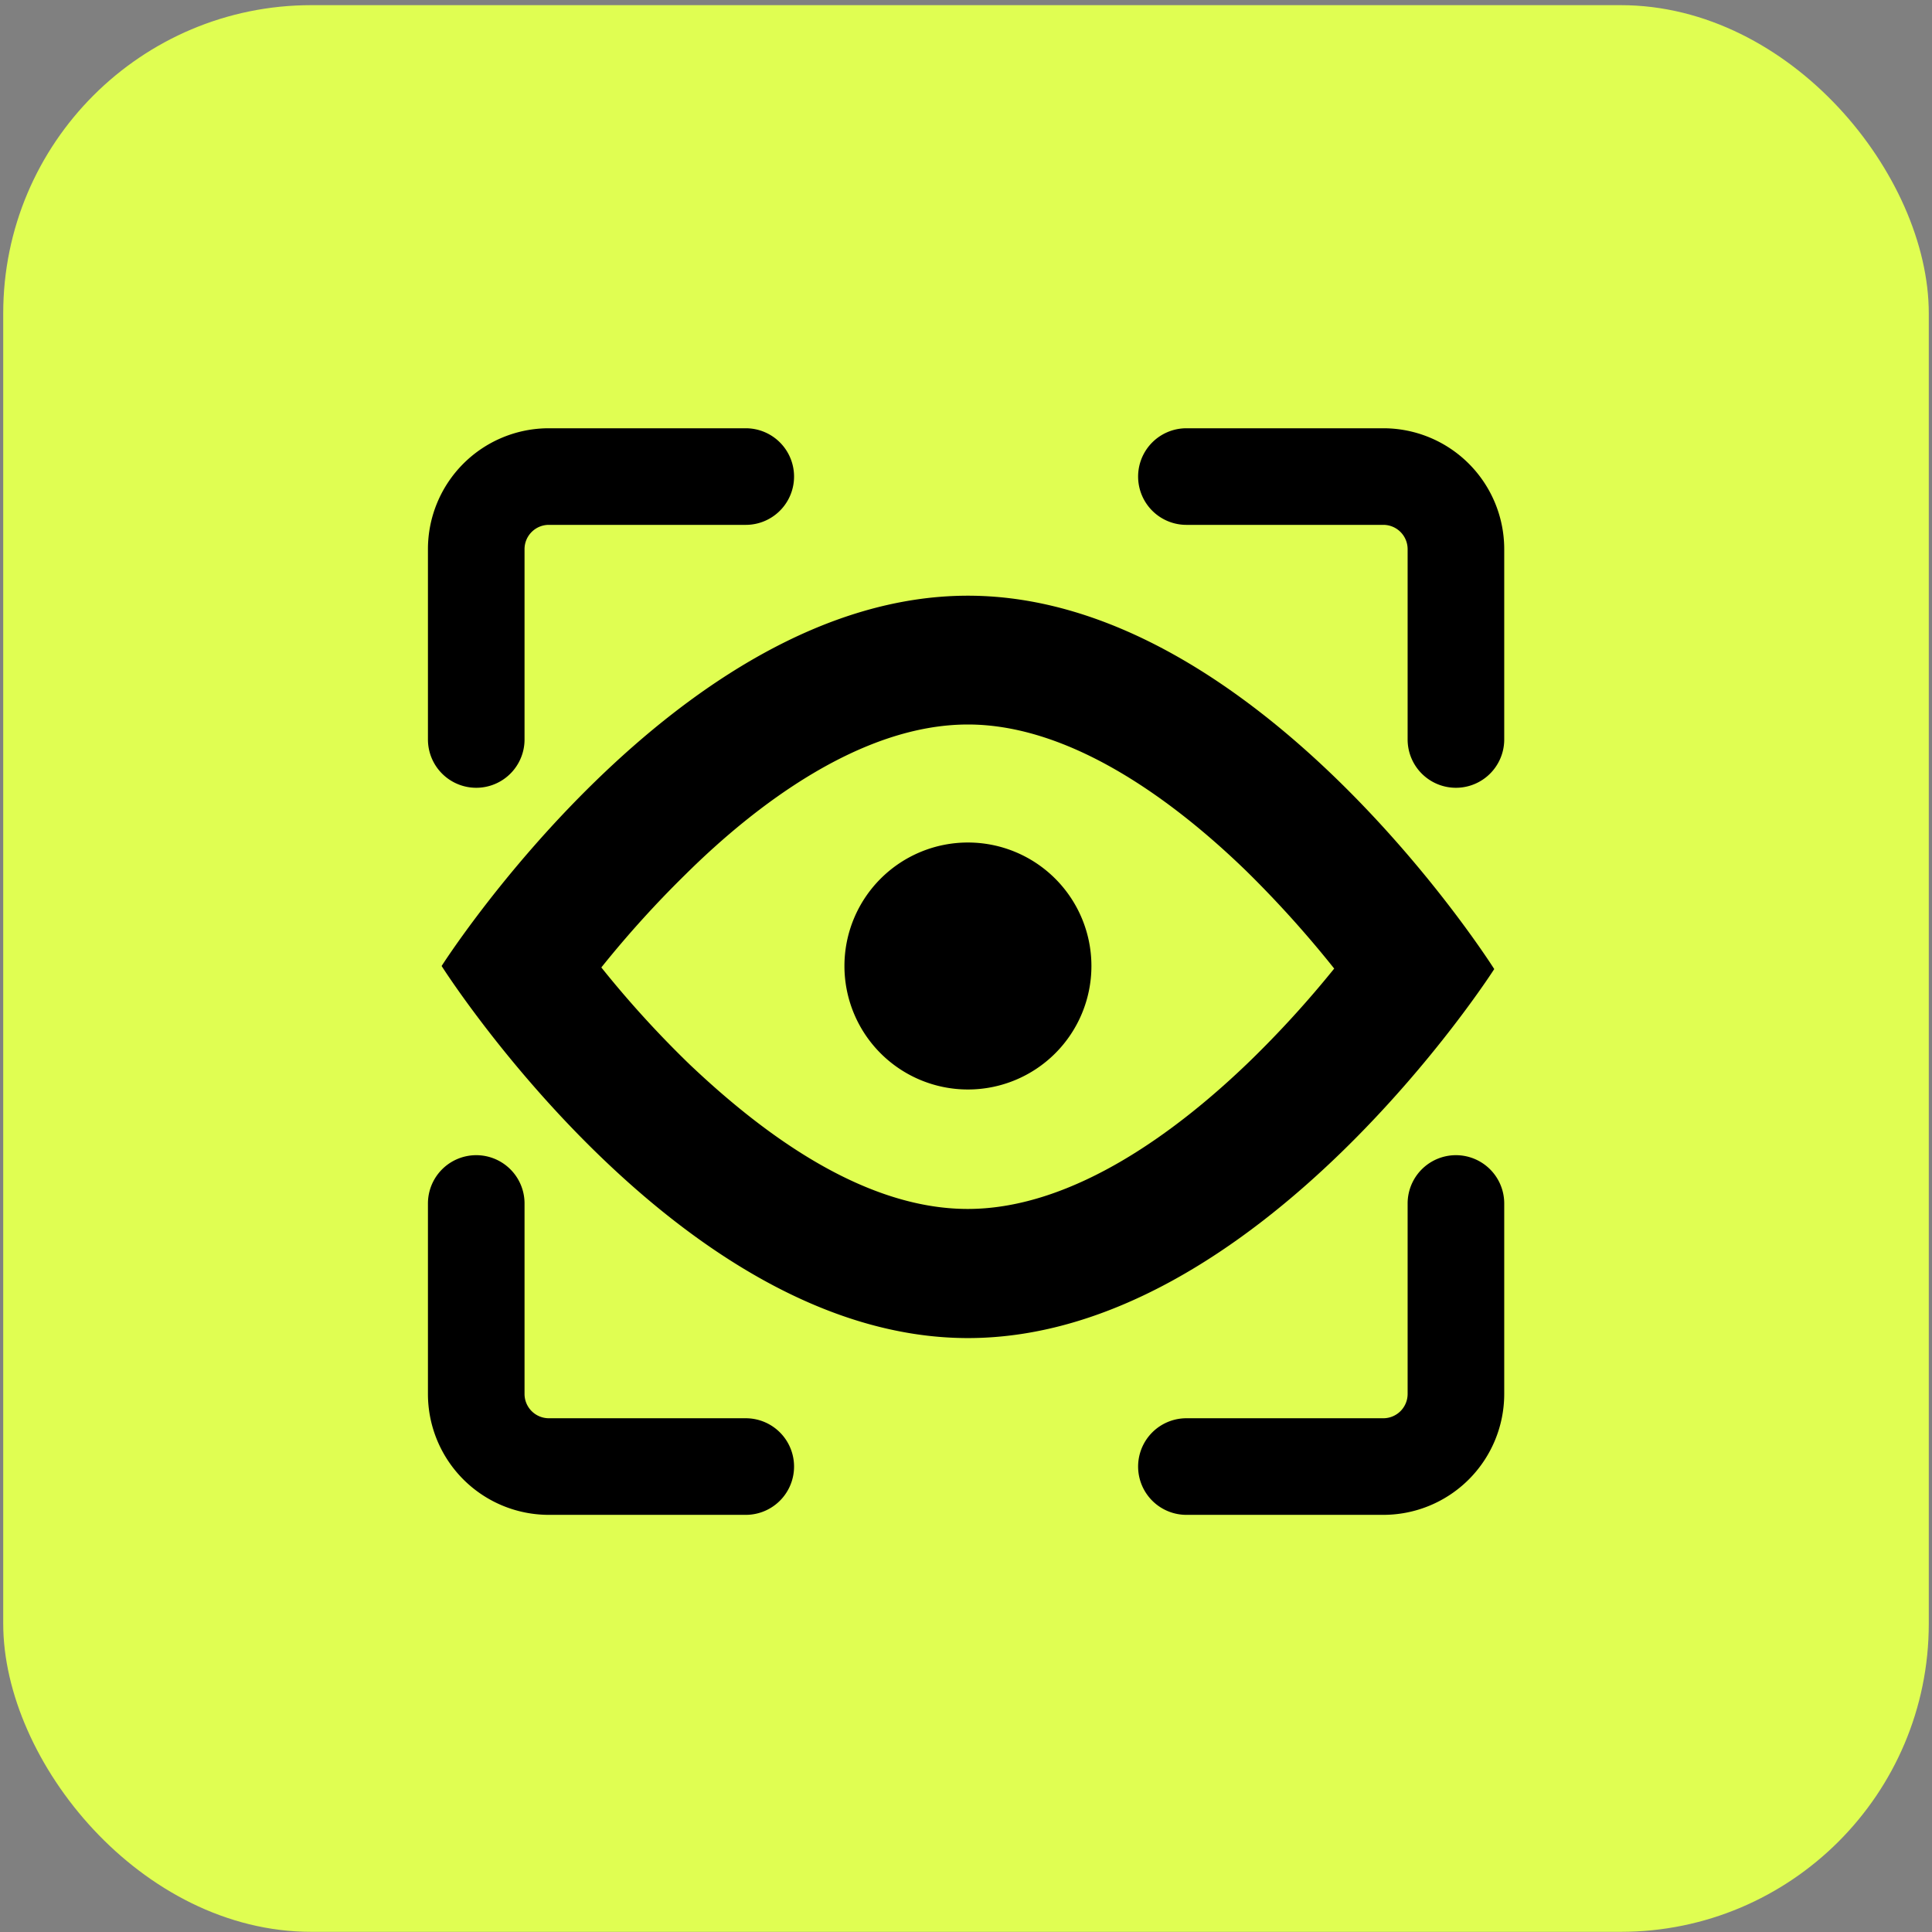
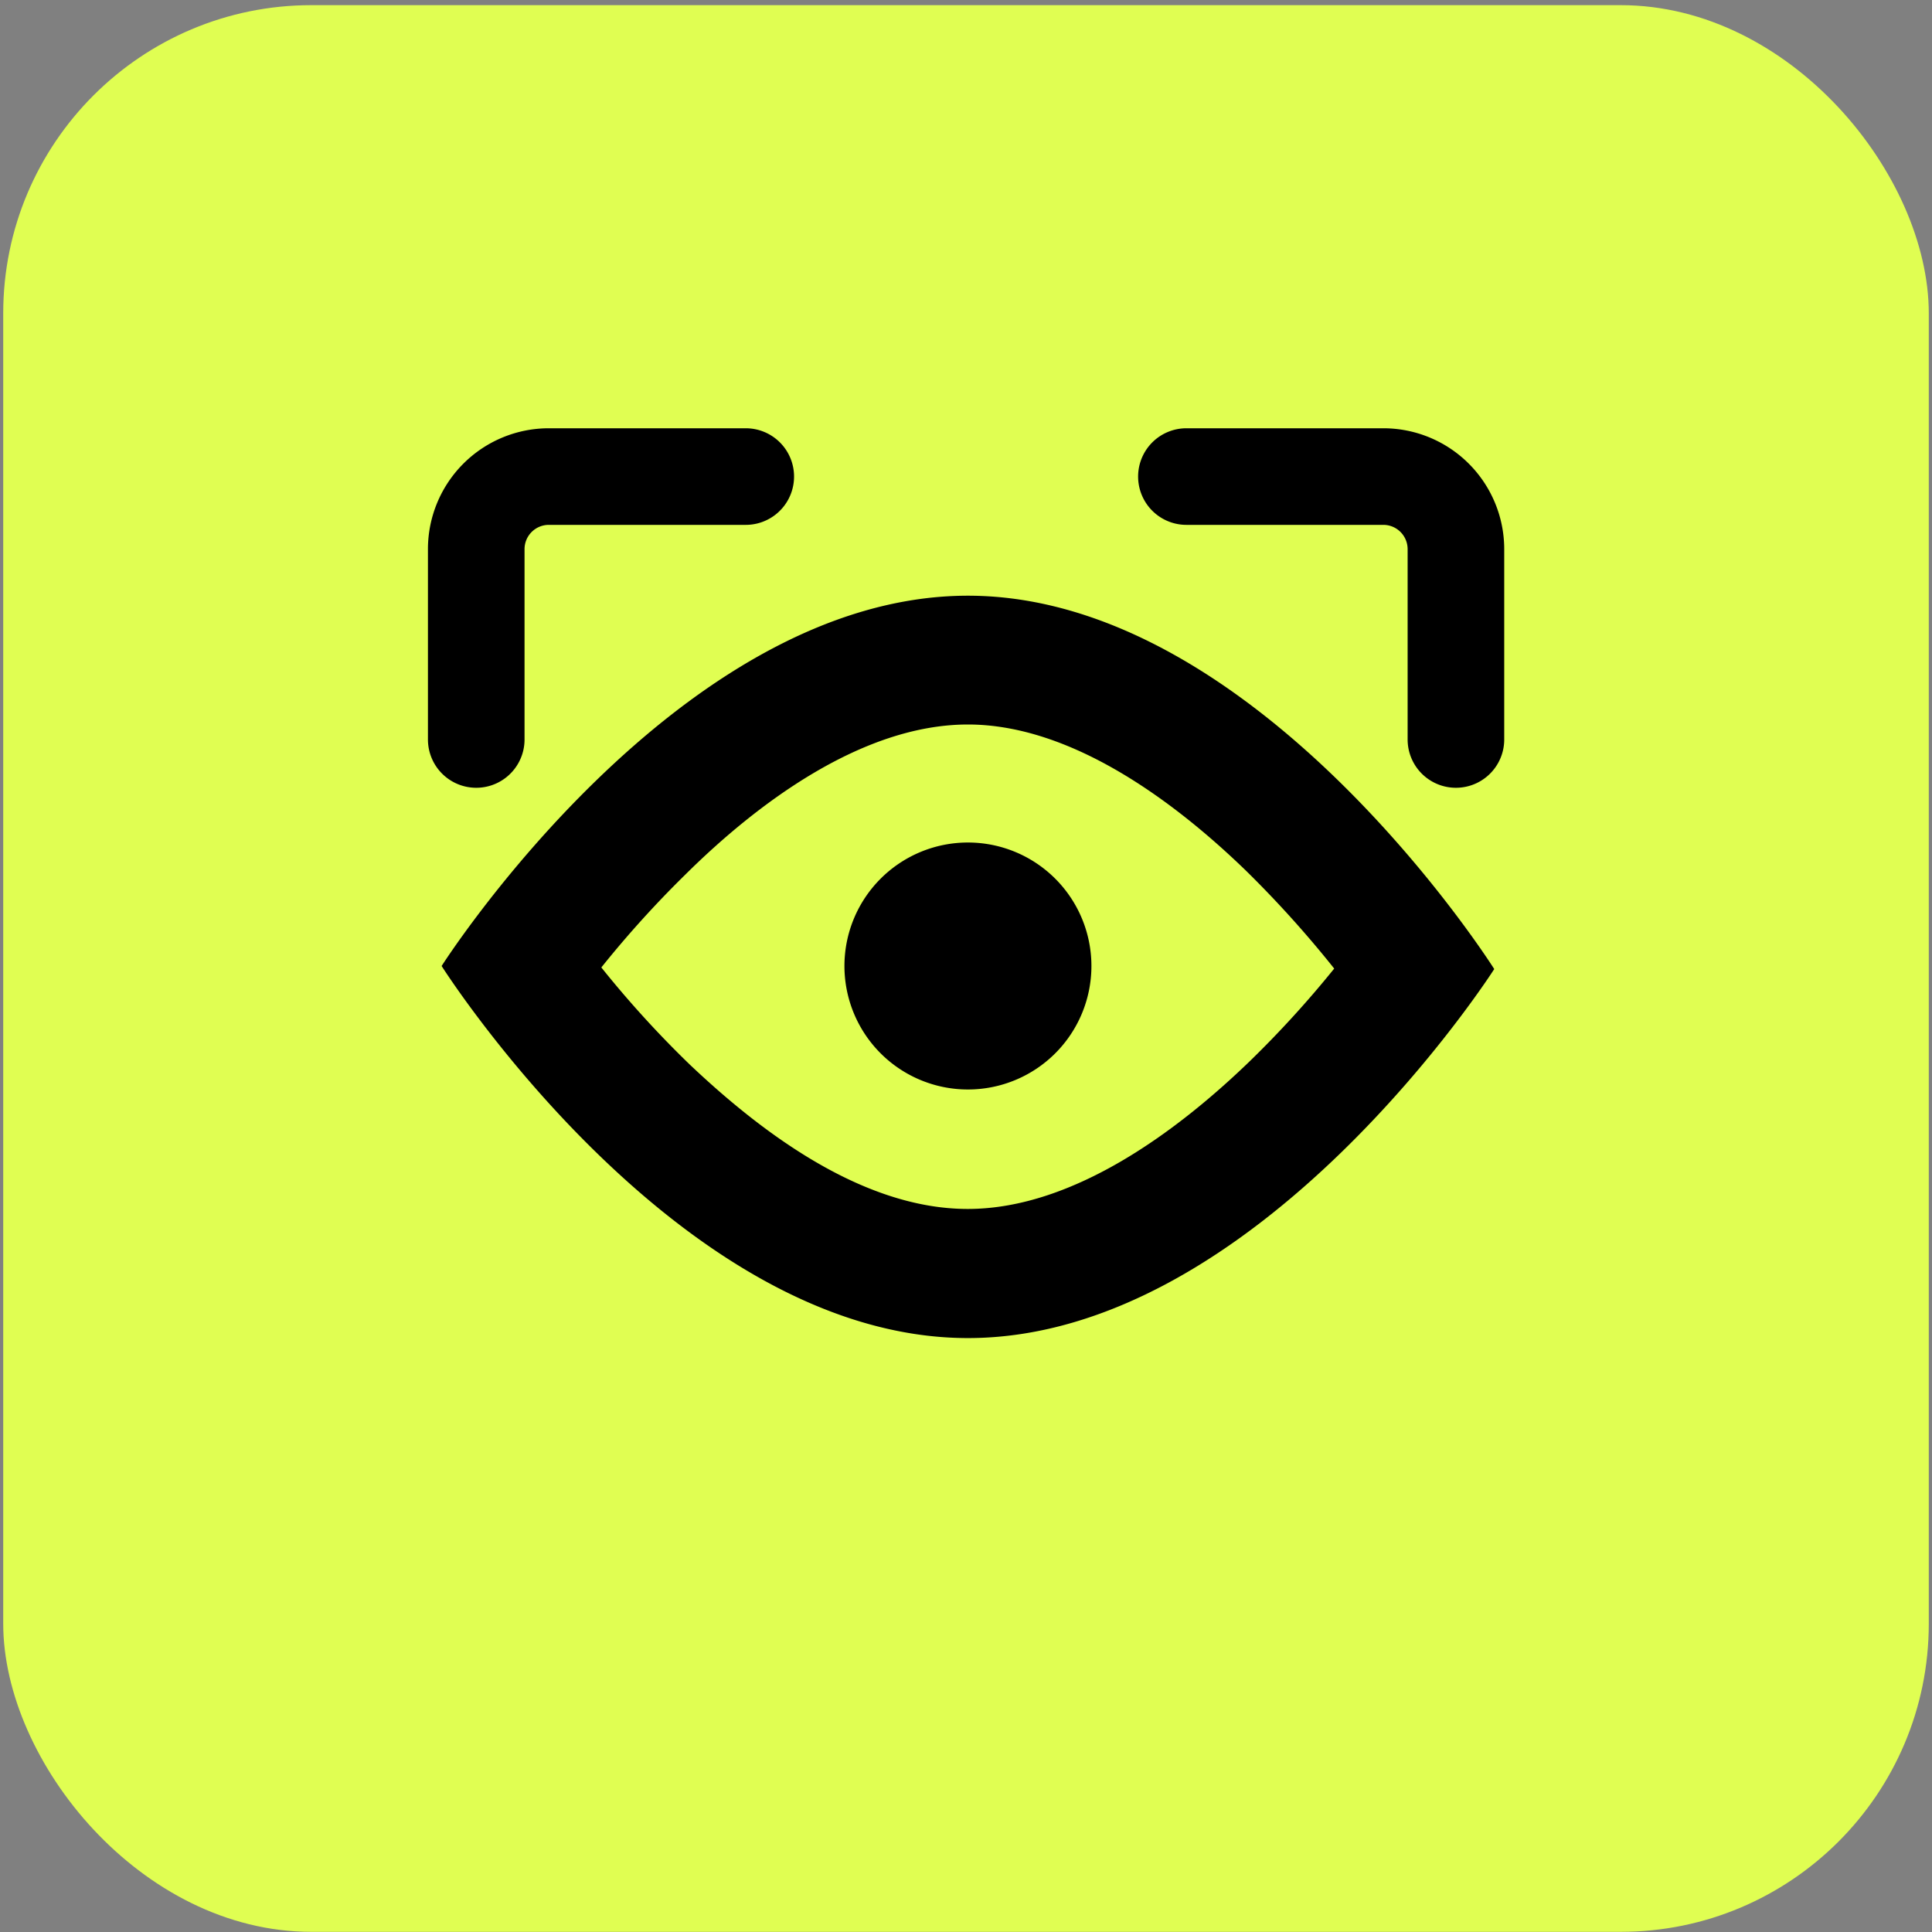
<svg xmlns="http://www.w3.org/2000/svg" id="图层_1" data-name="图层 1" viewBox="0 0 120 120">
  <rect x="0" y="0" width="120" height="120" fill="#808080" stroke="none" />
  <defs>
    <style>.cls-1{fill:#e0fe52;}.cls-2{fill:none;stroke:#000;stroke-linecap:round;stroke-linejoin:round;stroke-width:6px;}</style>
  </defs>
  <rect class="cls-1" x="0.2" y="0.32" width="119.6" height="119.67" rx="19.14" />
  <path d="M60.12,45c6.53,0,13,4.94,17.28,9.09a67.27,67.27,0,0,1,5.47,6.07,64.64,64.64,0,0,1-5.22,5.73c-4.34,4.2-10.89,9.2-17.54,9.2s-13-4.92-17.3-9a64.41,64.41,0,0,1-5.46-6,65.13,65.13,0,0,1,5.24-5.79C46.93,50,53.49,45,60.12,45m0-8C42.07,37,27.43,60,27.43,60S42.07,83.11,60.12,83.11,92.81,60.19,92.81,60.19,78.18,37,60.12,37Zm0,0" />
  <path d="M52.45,60a7.67,7.67,0,1,0,7.67-7.67A7.67,7.67,0,0,0,52.45,60Zm0,0" />
  <path class="cls-2" d="M29.58,45.93V34.11a4.51,4.51,0,0,1,4.51-4.51H46.32" />
  <path class="cls-2" d="M90.43,45.93V34.11a4.51,4.51,0,0,0-4.51-4.51H73.69" />
-   <path class="cls-2" d="M29.58,74.75V86.58a4.51,4.51,0,0,0,4.51,4.51H46.32" />
-   <path class="cls-2" d="M90.43,74.75V86.58a4.51,4.51,0,0,1-4.51,4.51H73.69" />
</svg>